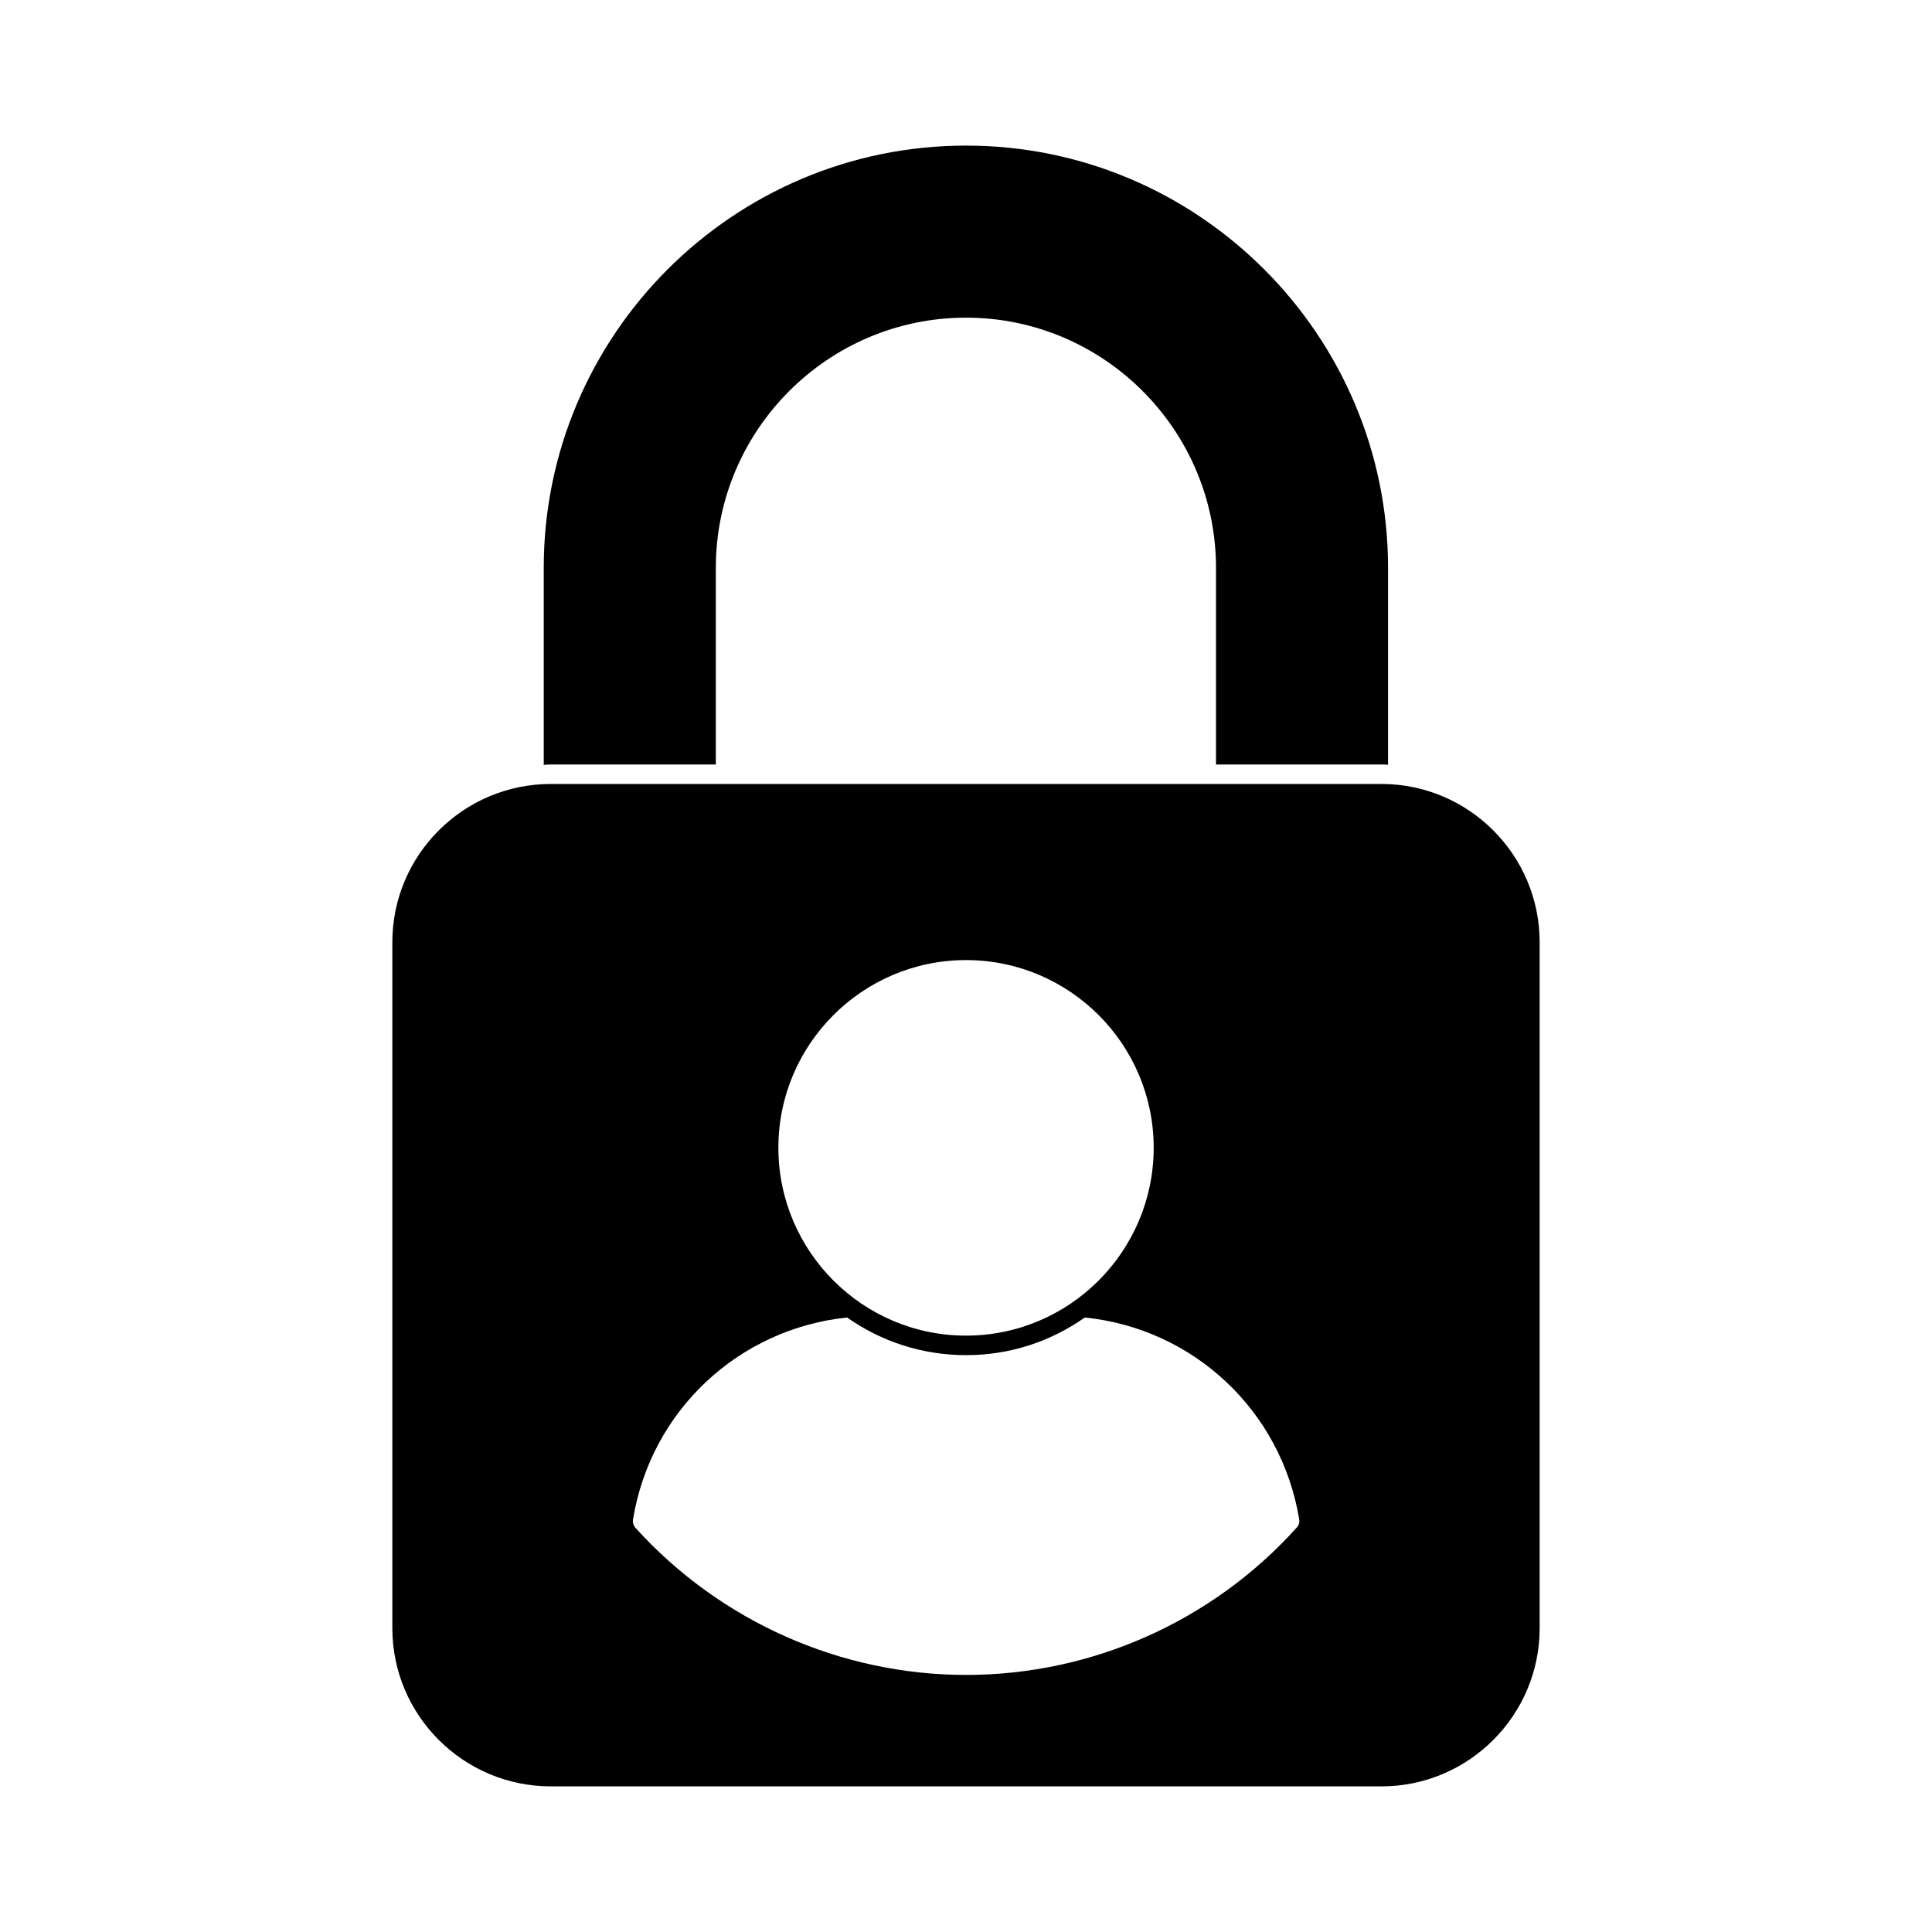
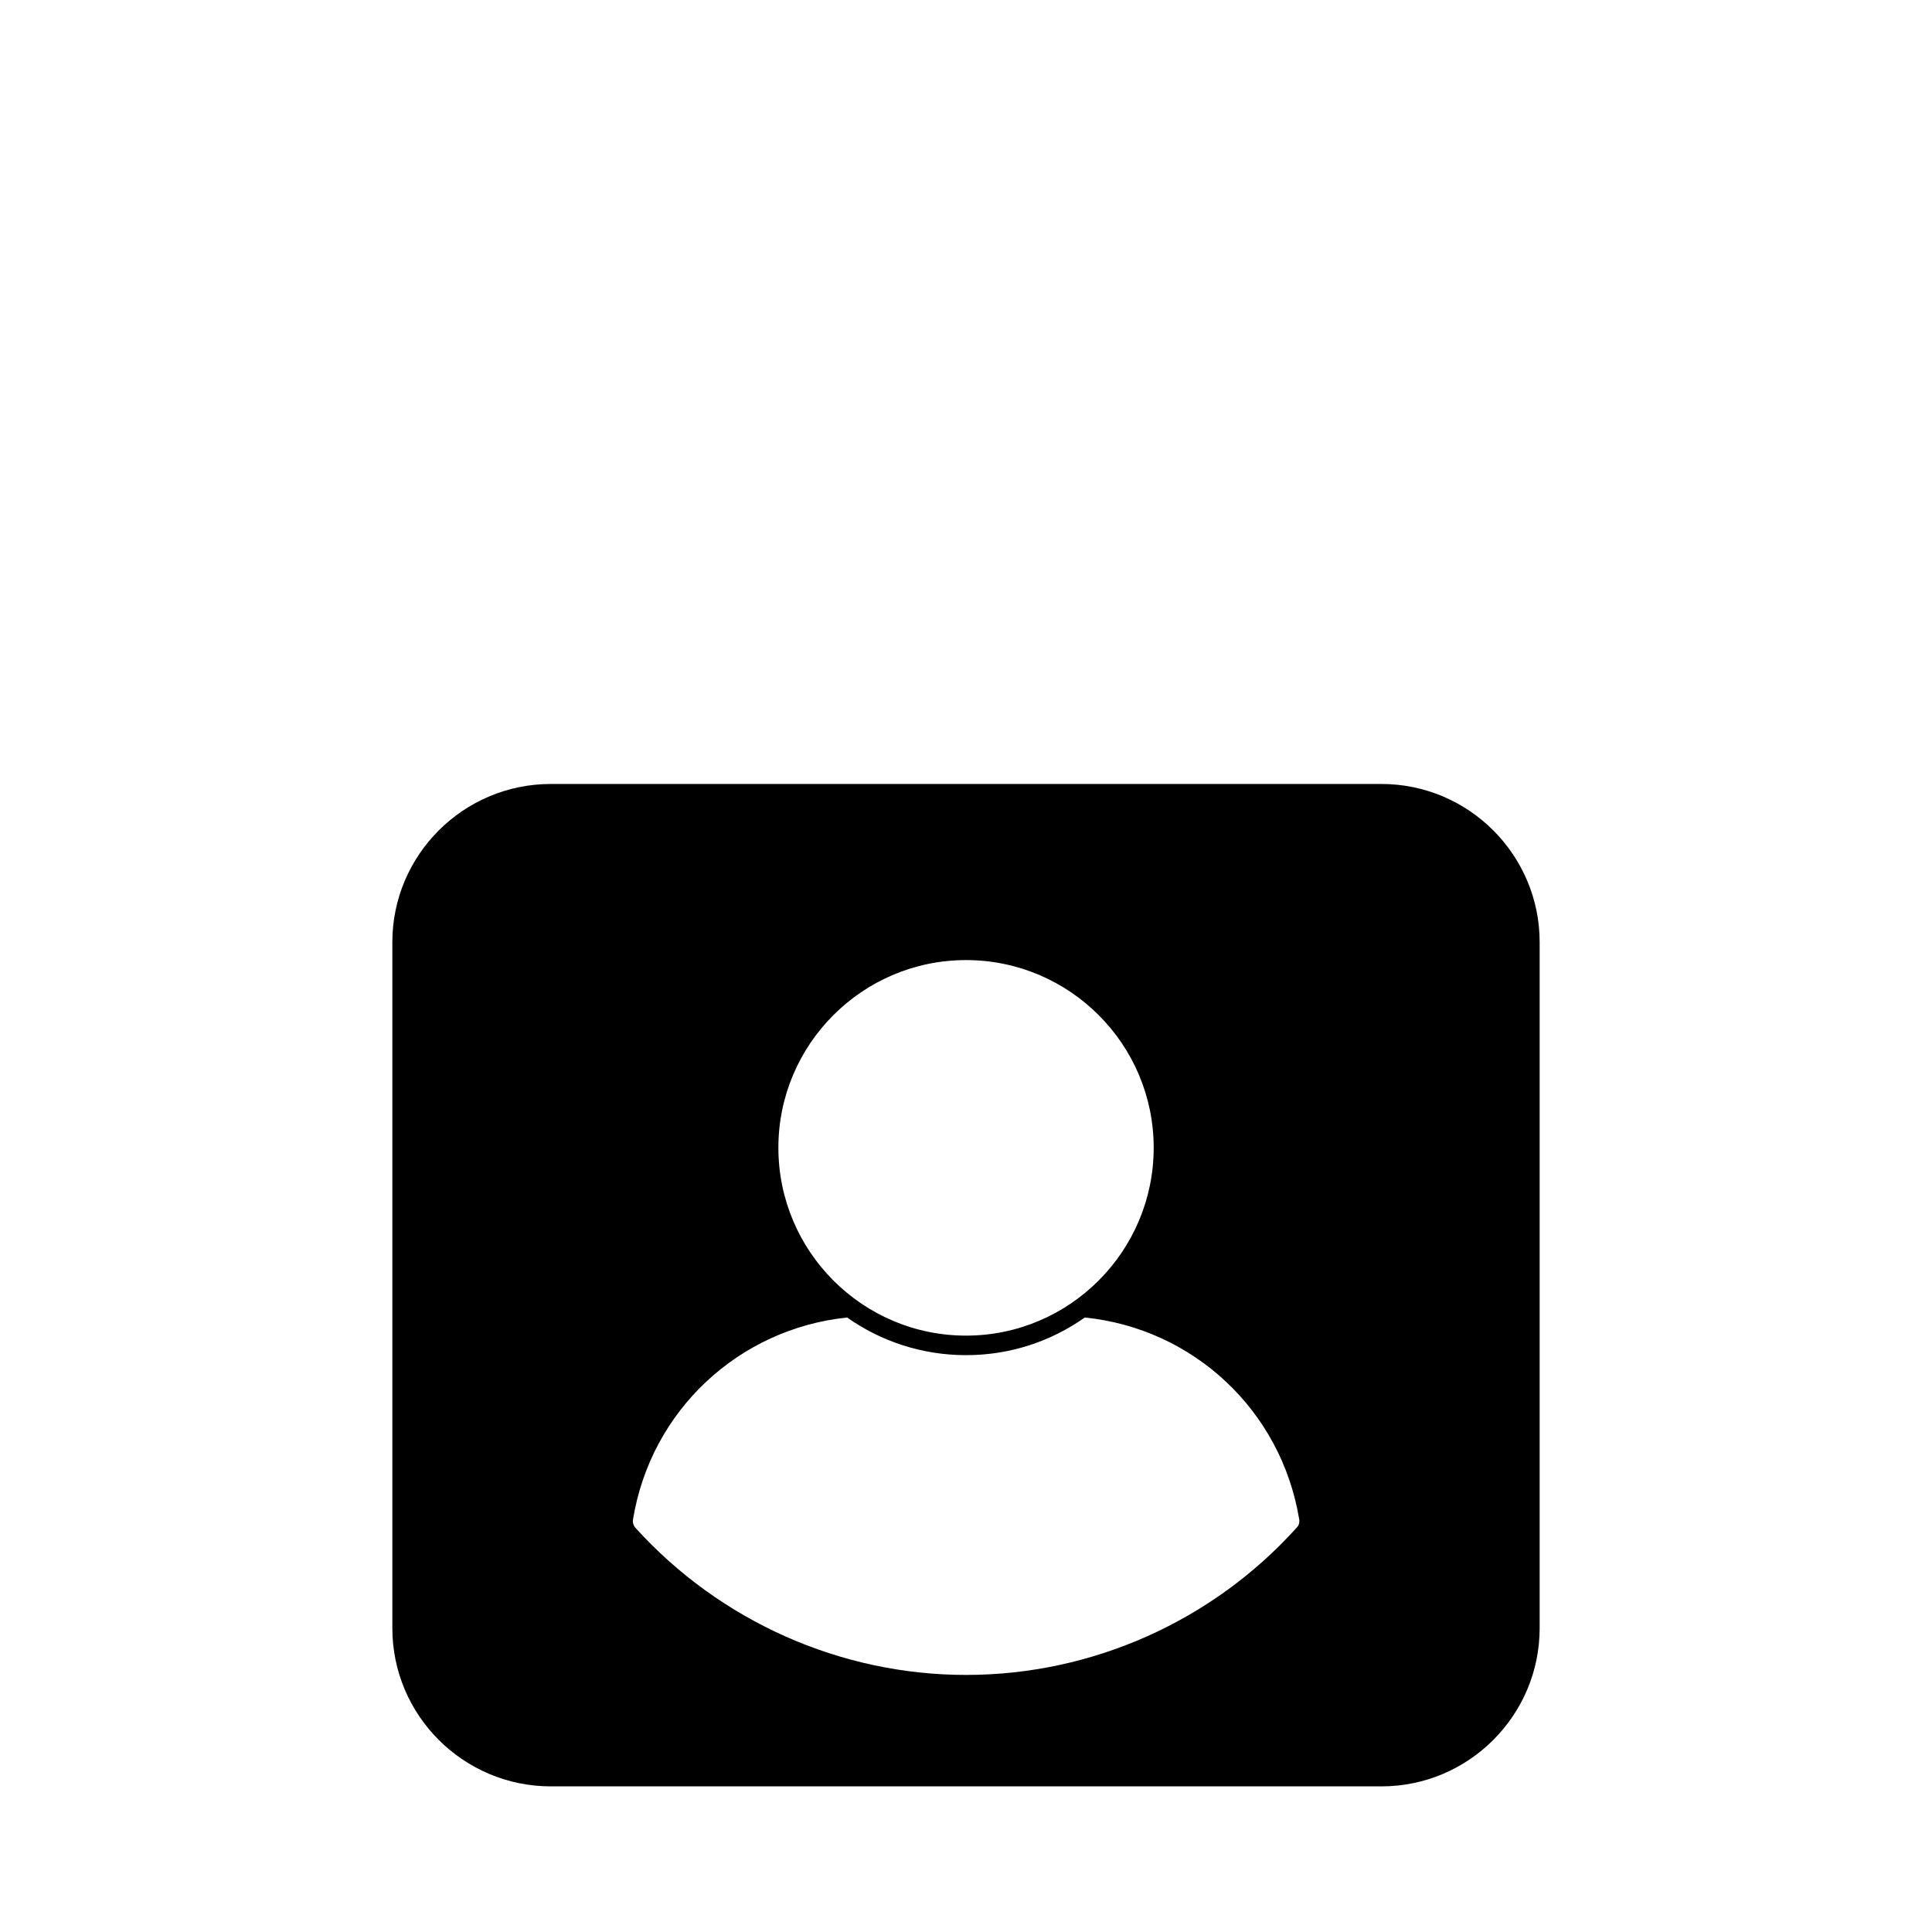
<svg xmlns="http://www.w3.org/2000/svg" fill="#000000" width="800px" height="800px" version="1.1" viewBox="144 144 512 512">
  <g>
-     <path d="m333.7 346.6v-52.105c0-36.516 29.727-66.312 66.312-66.312 36.516 0 66.242 29.797 66.242 66.312v52.105h43.793c0.625 0 1.18 0 1.801 0.07v-52.176c0-61.668-50.168-111.91-111.84-111.91-61.738 0-111.91 50.238-111.91 111.91v52.246c0.625-0.137 1.246-0.137 1.871-0.137z" />
    <path d="m510.09 351.76h-220.11c-23.164 0-42.004 18.812-42.004 41.934v181.78c0 23.121 18.84 41.934 42.004 41.934h220.11c23.121 0 41.934-18.812 41.934-41.934v-181.78c0-23.121-18.812-41.934-41.934-41.934m-110.08 46.672c27.426 0 49.73 22.312 49.73 49.73 0 27.453-22.305 49.793-49.73 49.793-27.418 0-49.73-22.34-49.73-49.793-0.004-27.418 22.309-49.73 49.73-49.73m87.668 150.36c-22.383 24.875-54.324 39.082-87.652 39.082-33.262 0-65.203-14.203-87.652-39.012-0.484-0.555-0.762-1.387-0.625-2.148 4.711-28.965 28.062-50.582 56.75-53.562 8.938 6.305 19.816 9.977 31.527 9.977 11.711 0 22.52-3.672 31.457-9.977 28.688 2.91 52.039 24.531 56.82 53.492 0.137 0.762-0.074 1.594-0.625 2.148" />
  </g>
</svg>